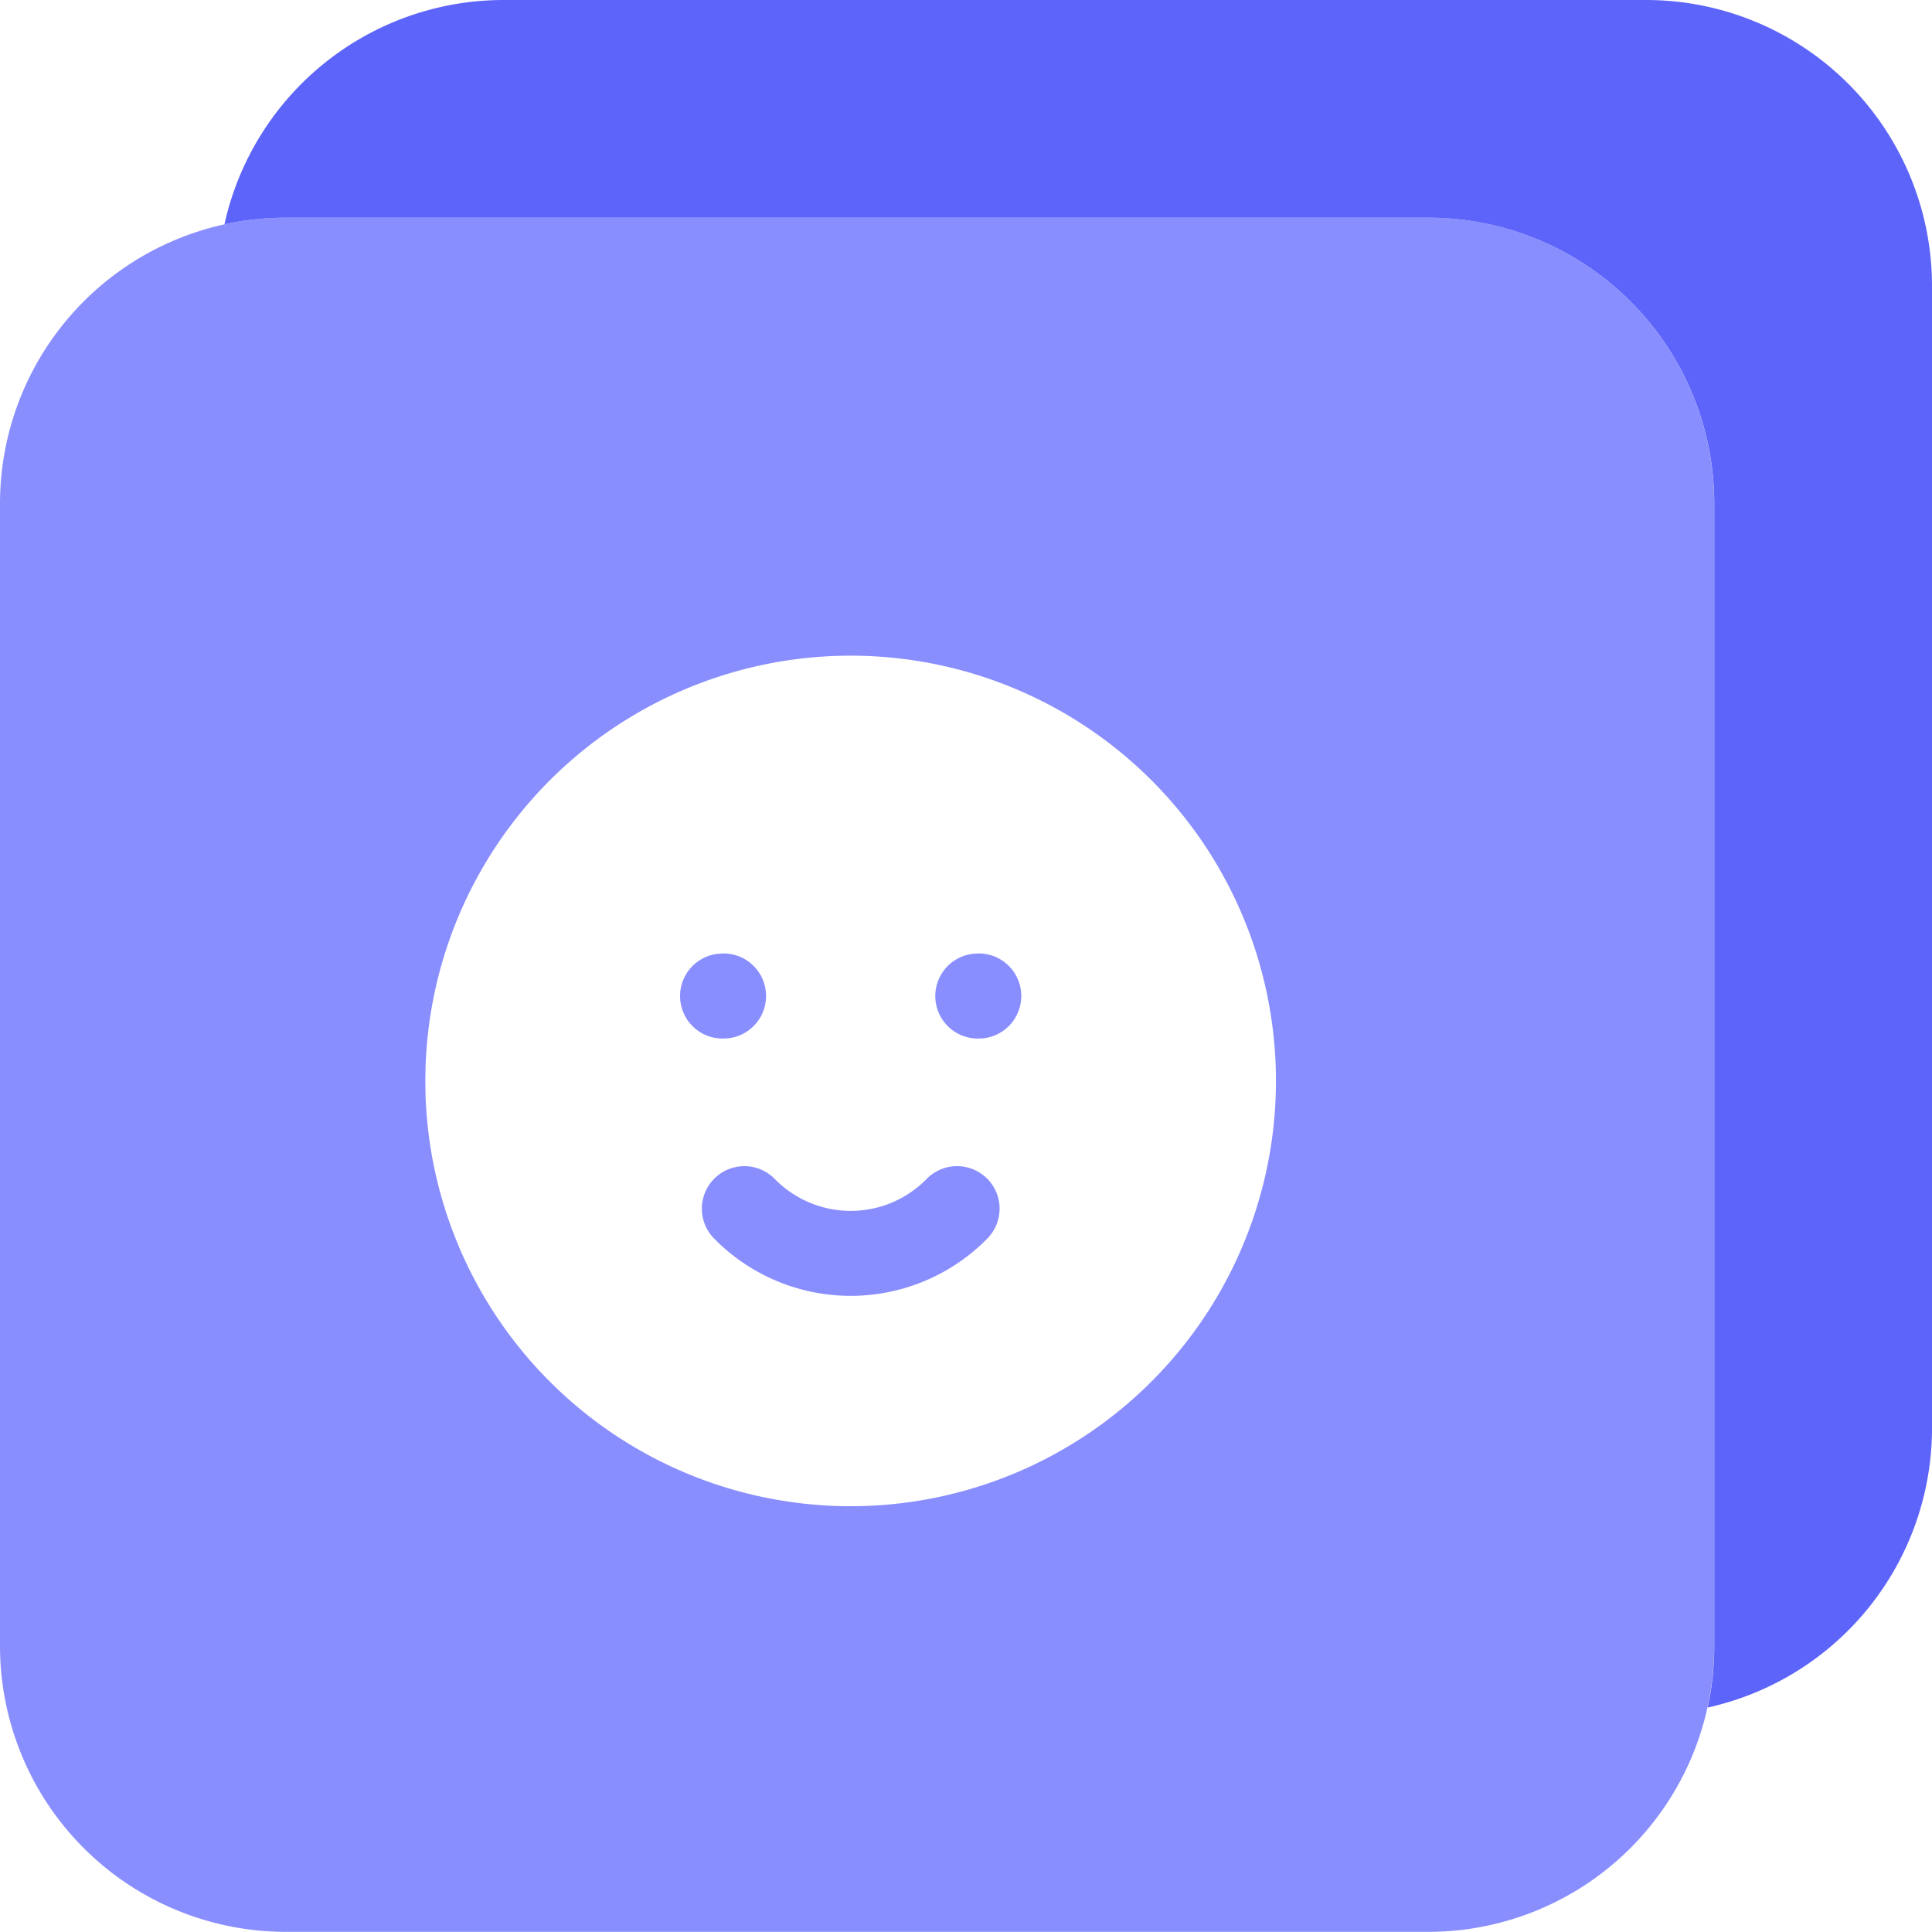
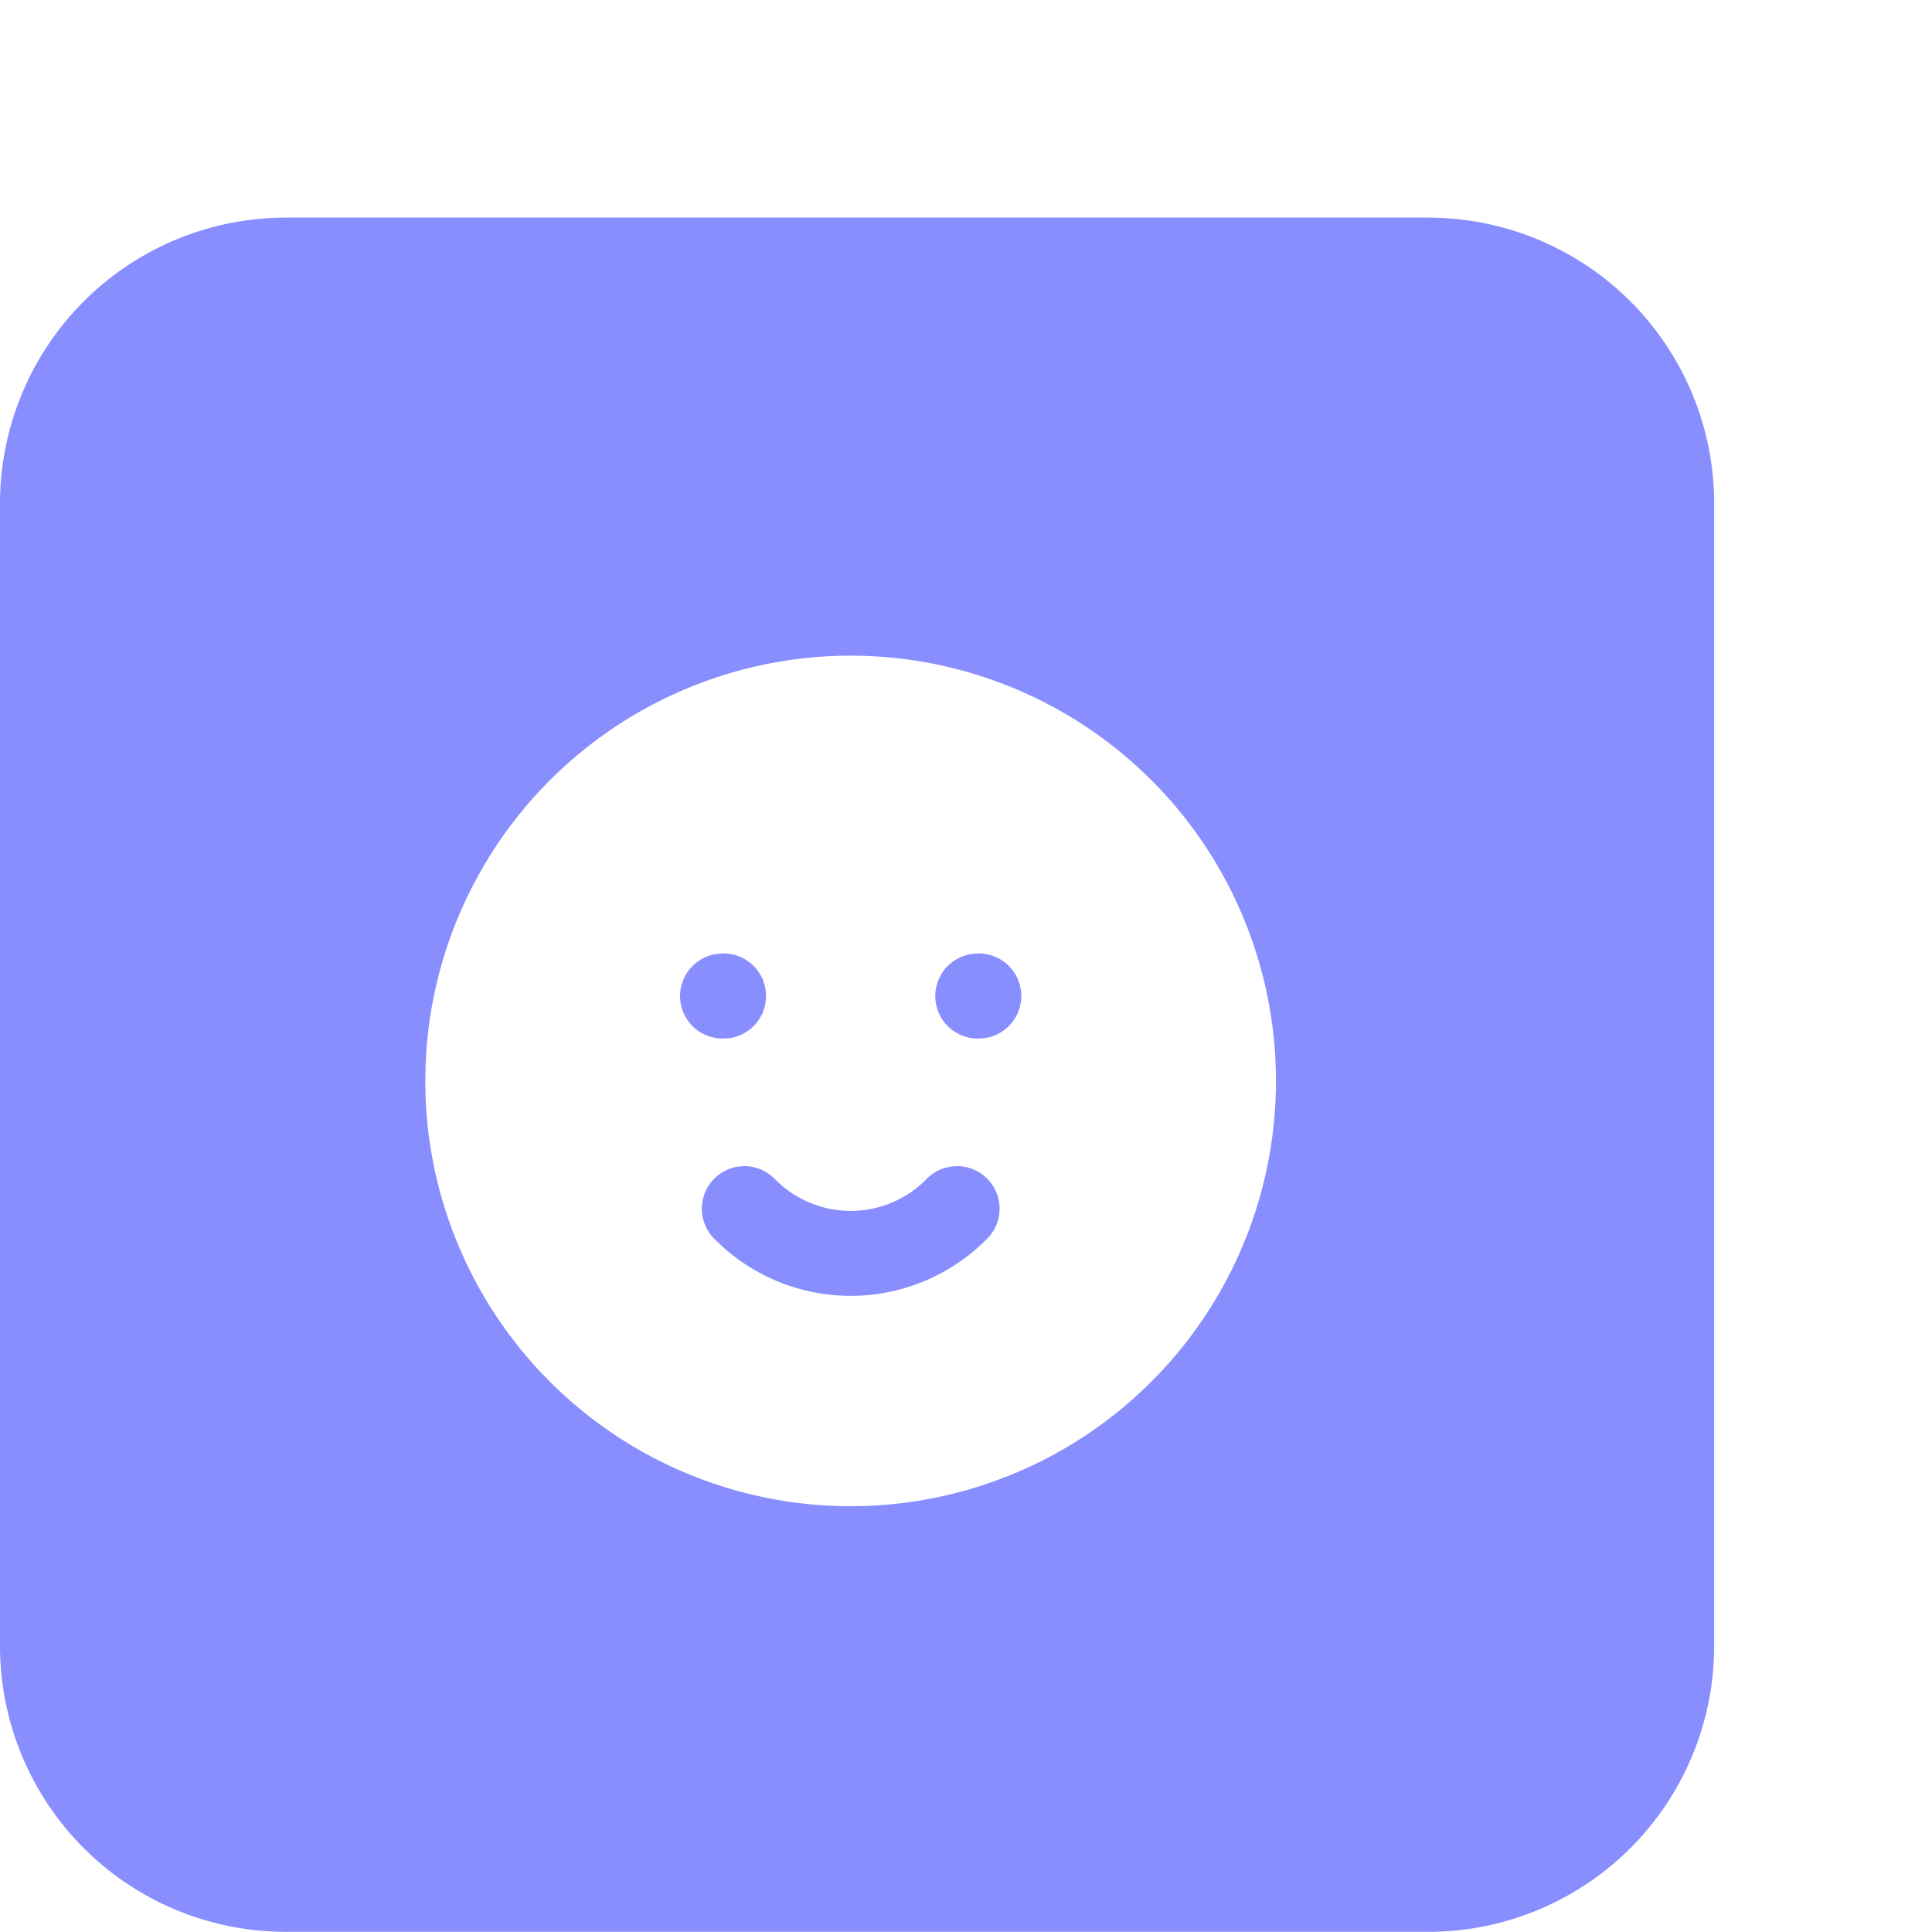
<svg xmlns="http://www.w3.org/2000/svg" width="40" height="40" fill="none">
  <path fill="#898EFF" fill-rule="evenodd" d="M35.49 10.422a5.92 5.92 0 0 0-5.915-5.916H5.915A5.92 5.92 0 0 0 0 10.422v23.66a5.92 5.92 0 0 0 5.915 5.915h23.66a5.92 5.92 0 0 0 5.915-5.915zM25.223 17.95A8.807 8.807 0 0 0 8.81 22.098l-.004.286.004.285a8.806 8.806 0 1 0 16.412-4.72m-5.416 6.195a.88.88 0 0 1 .637 1.497 3.964 3.964 0 0 1-5.66 0 .88.88 0 0 1 1.257-1.233 2.2 2.2 0 0 0 3.146 0 .88.88 0 0 1 .62-.264m-4.938-4.397.111-.007a.881.881 0 0 1 .103 1.756l-.111.006a.88.88 0 0 1-.104-1.755m5.284 0 .112-.007a.881.881 0 0 1 .103 1.756l-.112.006a.88.88 0 0 1-.103-1.755" clip-rule="evenodd" />
-   <path fill="#5D64F9" d="M40 5.915A5.92 5.92 0 0 0 34.085 0h-23.66a5.92 5.92 0 0 0-5.778 4.644q.615-.136 1.27-.137h23.66a5.92 5.92 0 0 1 5.915 5.915v23.66q-.001.657-.137 1.271A5.926 5.926 0 0 0 40 29.576z" />
</svg>